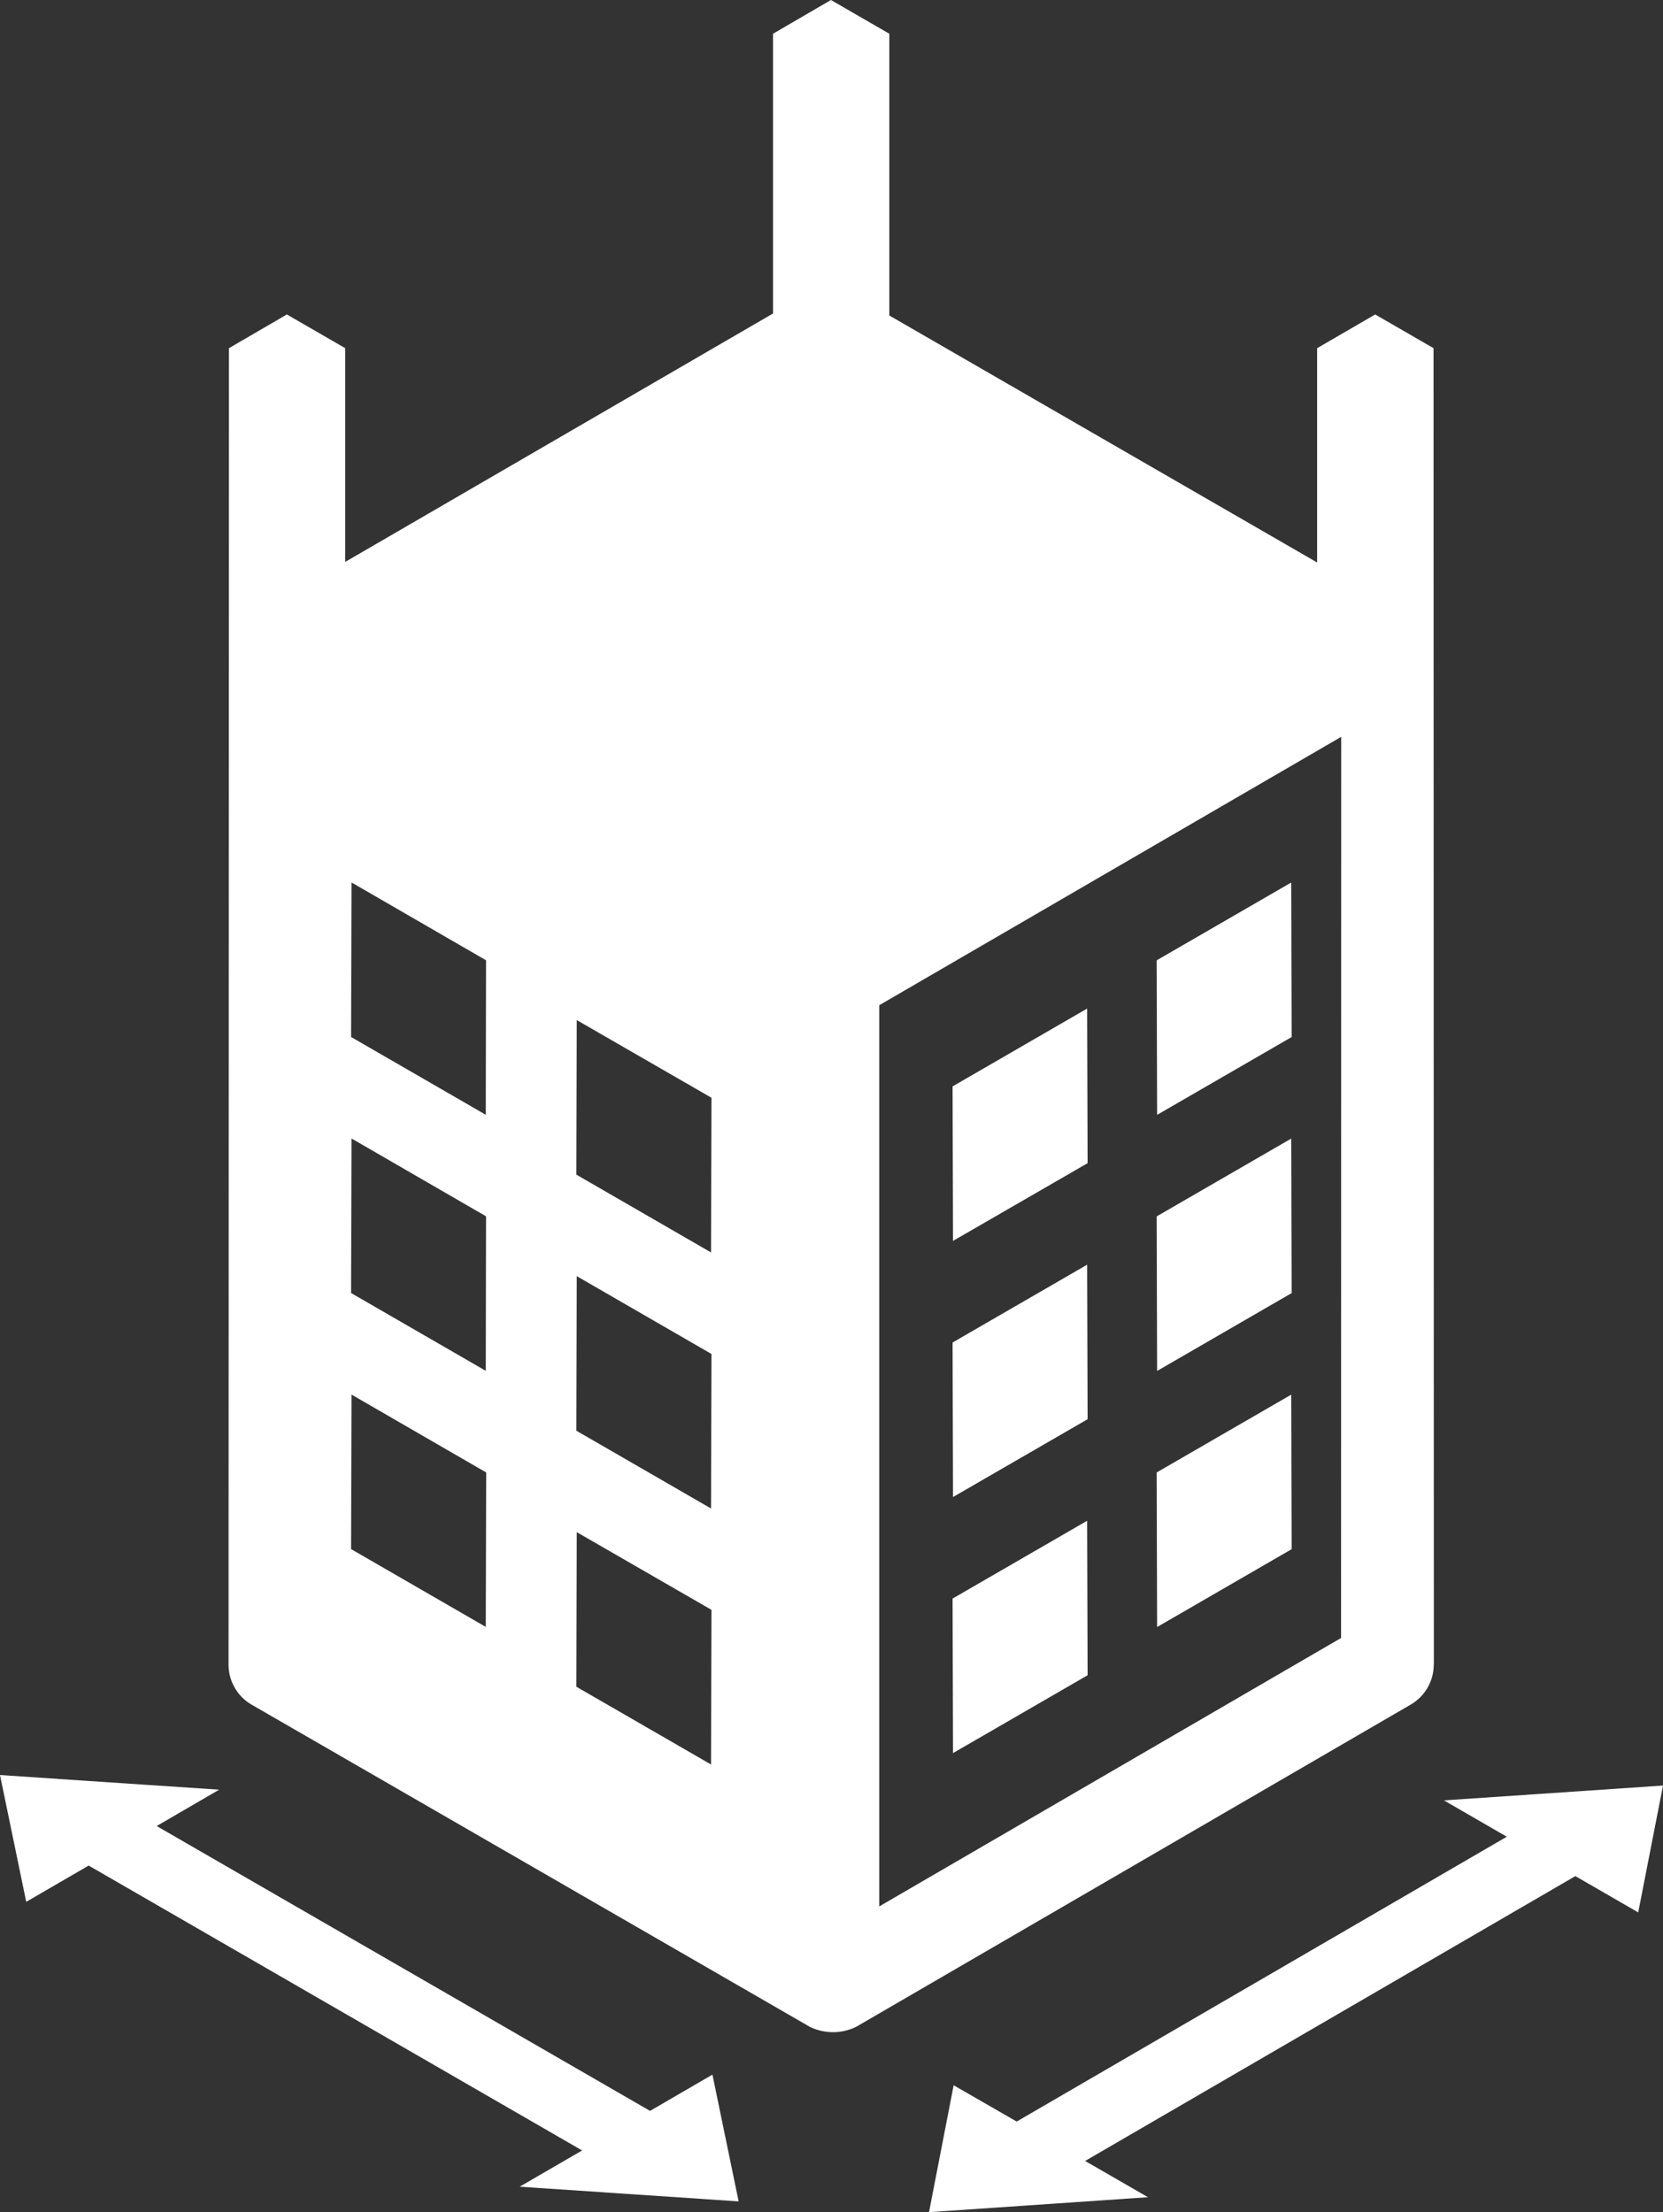
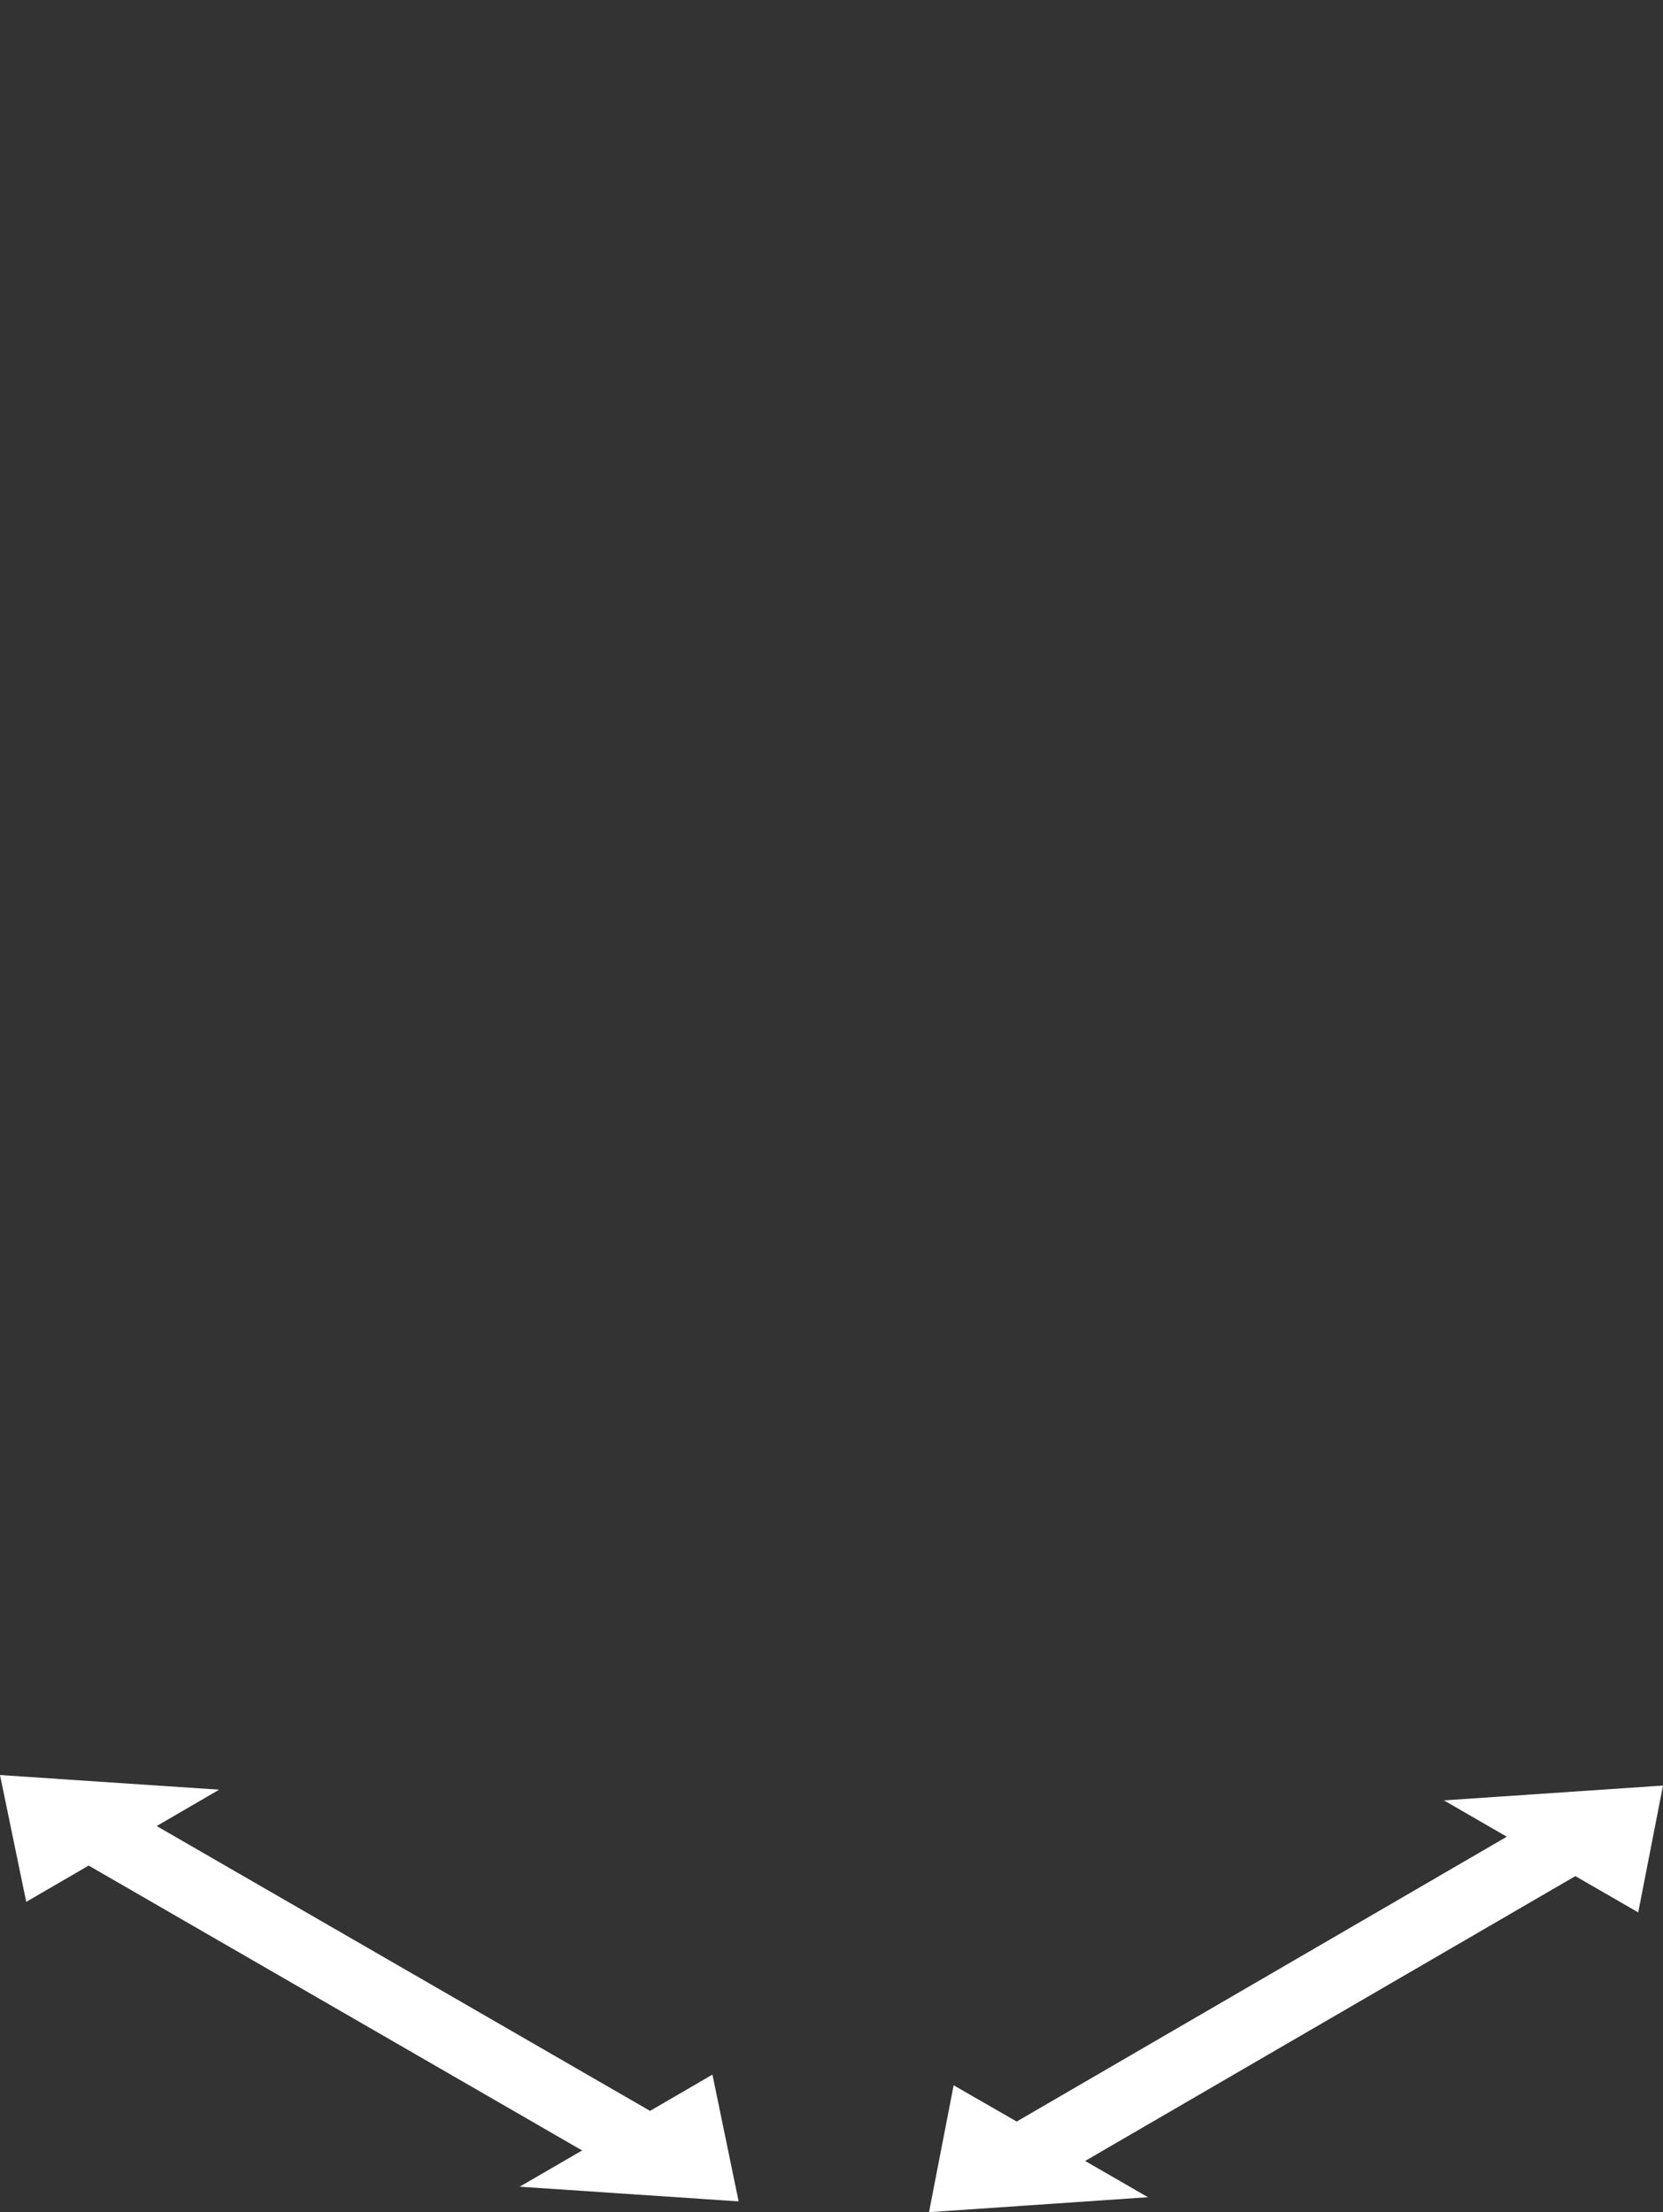
<svg xmlns="http://www.w3.org/2000/svg" width="55.555" height="73.916" viewBox="0 0 55.555 73.916">
  <rect x="0" y="0" width="55.555" height="73.916" fill="#333333" stroke="none" />
  <defs>
    <clipPath id="clip-path">
-       <rect id="Rectangle_954" data-name="Rectangle 954" width="55.555" height="73.916" fill="#fff" />
-     </clipPath>
+       </clipPath>
  </defs>
  <g id="Group_3130" data-name="Group 3130" transform="translate(0)">
    <path id="Path_5172" data-name="Path 5172" d="M.876,63.547l2.086-1.212,16.484,9.519L17.36,73.065l7.315.491L23.8,69.32l-2.084,1.212L5.234,61.014,7.32,59.8,0,59.31Z" fill="#fff" />
    <path id="Path_5173" data-name="Path 5173" d="M48.237,60.157l2.1,1.214L33.964,70.888l-2.106-1.212-.823,4.24,7.315-.5-2.1-1.211,16.377-9.518,2.1,1.213.828-4.239Z" fill="#fff" />
    <g id="Group_3129" data-name="Group 3129">
      <g id="Group_3128" data-name="Group 3128" clip-path="url(#clip-path)">
-         <path id="Path_5174" data-name="Path 5174" d="M47.9,55.621,47.89,11.634l-1.95-1.127L44,11.634v7.16L29.709,10.542V1.127L27.759,0,25.824,1.127v9.348l-14.291,8.3V11.634l-1.95-1.127L7.648,11.634,7.635,55.621a1.547,1.547,0,0,0,.773,1.339L27.053,67.723h0a1.765,1.765,0,0,0,1.548,0L47.126,56.957a1.545,1.545,0,0,0,.77-1.336M16.228,54.36l-4.5-2.6.015-5.162L16.242,49.2Zm0-8.556-4.5-2.6.015-5.163,4.494,2.6Zm0-8.555-4.5-2.6.015-5.163,4.494,2.6Zm7.525,21.709-4.5-2.6.015-5.163,4.5,2.595Zm0-8.554-4.5-2.6.015-5.163,4.5,2.6Zm0-8.556-4.5-2.6.015-5.163,4.5,2.595ZM44.8,54.731,29.372,63.7V33.588L44.805,24.62Z" fill="#fff" />
        <path id="Path_5175" data-name="Path 5175" d="M36.333,38.865,36.317,33.7l-4.495,2.6.015,5.163Z" fill="#fff" />
        <path id="Path_5176" data-name="Path 5176" d="M43.15,34.651l-.015-5.163-4.495,2.6.015,5.163Z" fill="#fff" />
        <path id="Path_5177" data-name="Path 5177" d="M36.333,47.421l-.016-5.163-4.495,2.6.015,5.163Z" fill="#fff" />
-         <path id="Path_5178" data-name="Path 5178" d="M43.15,43.206l-.015-5.162-4.495,2.6.015,5.164Z" fill="#fff" />
+         <path id="Path_5178" data-name="Path 5178" d="M43.15,43.206Z" fill="#fff" />
        <path id="Path_5179" data-name="Path 5179" d="M36.333,55.976l-.016-5.162-4.495,2.6.015,5.163Z" fill="#fff" />
        <path id="Path_5180" data-name="Path 5180" d="M43.15,51.763,43.135,46.6,38.64,49.2l.015,5.164Z" fill="#fff" />
      </g>
    </g>
  </g>
</svg>